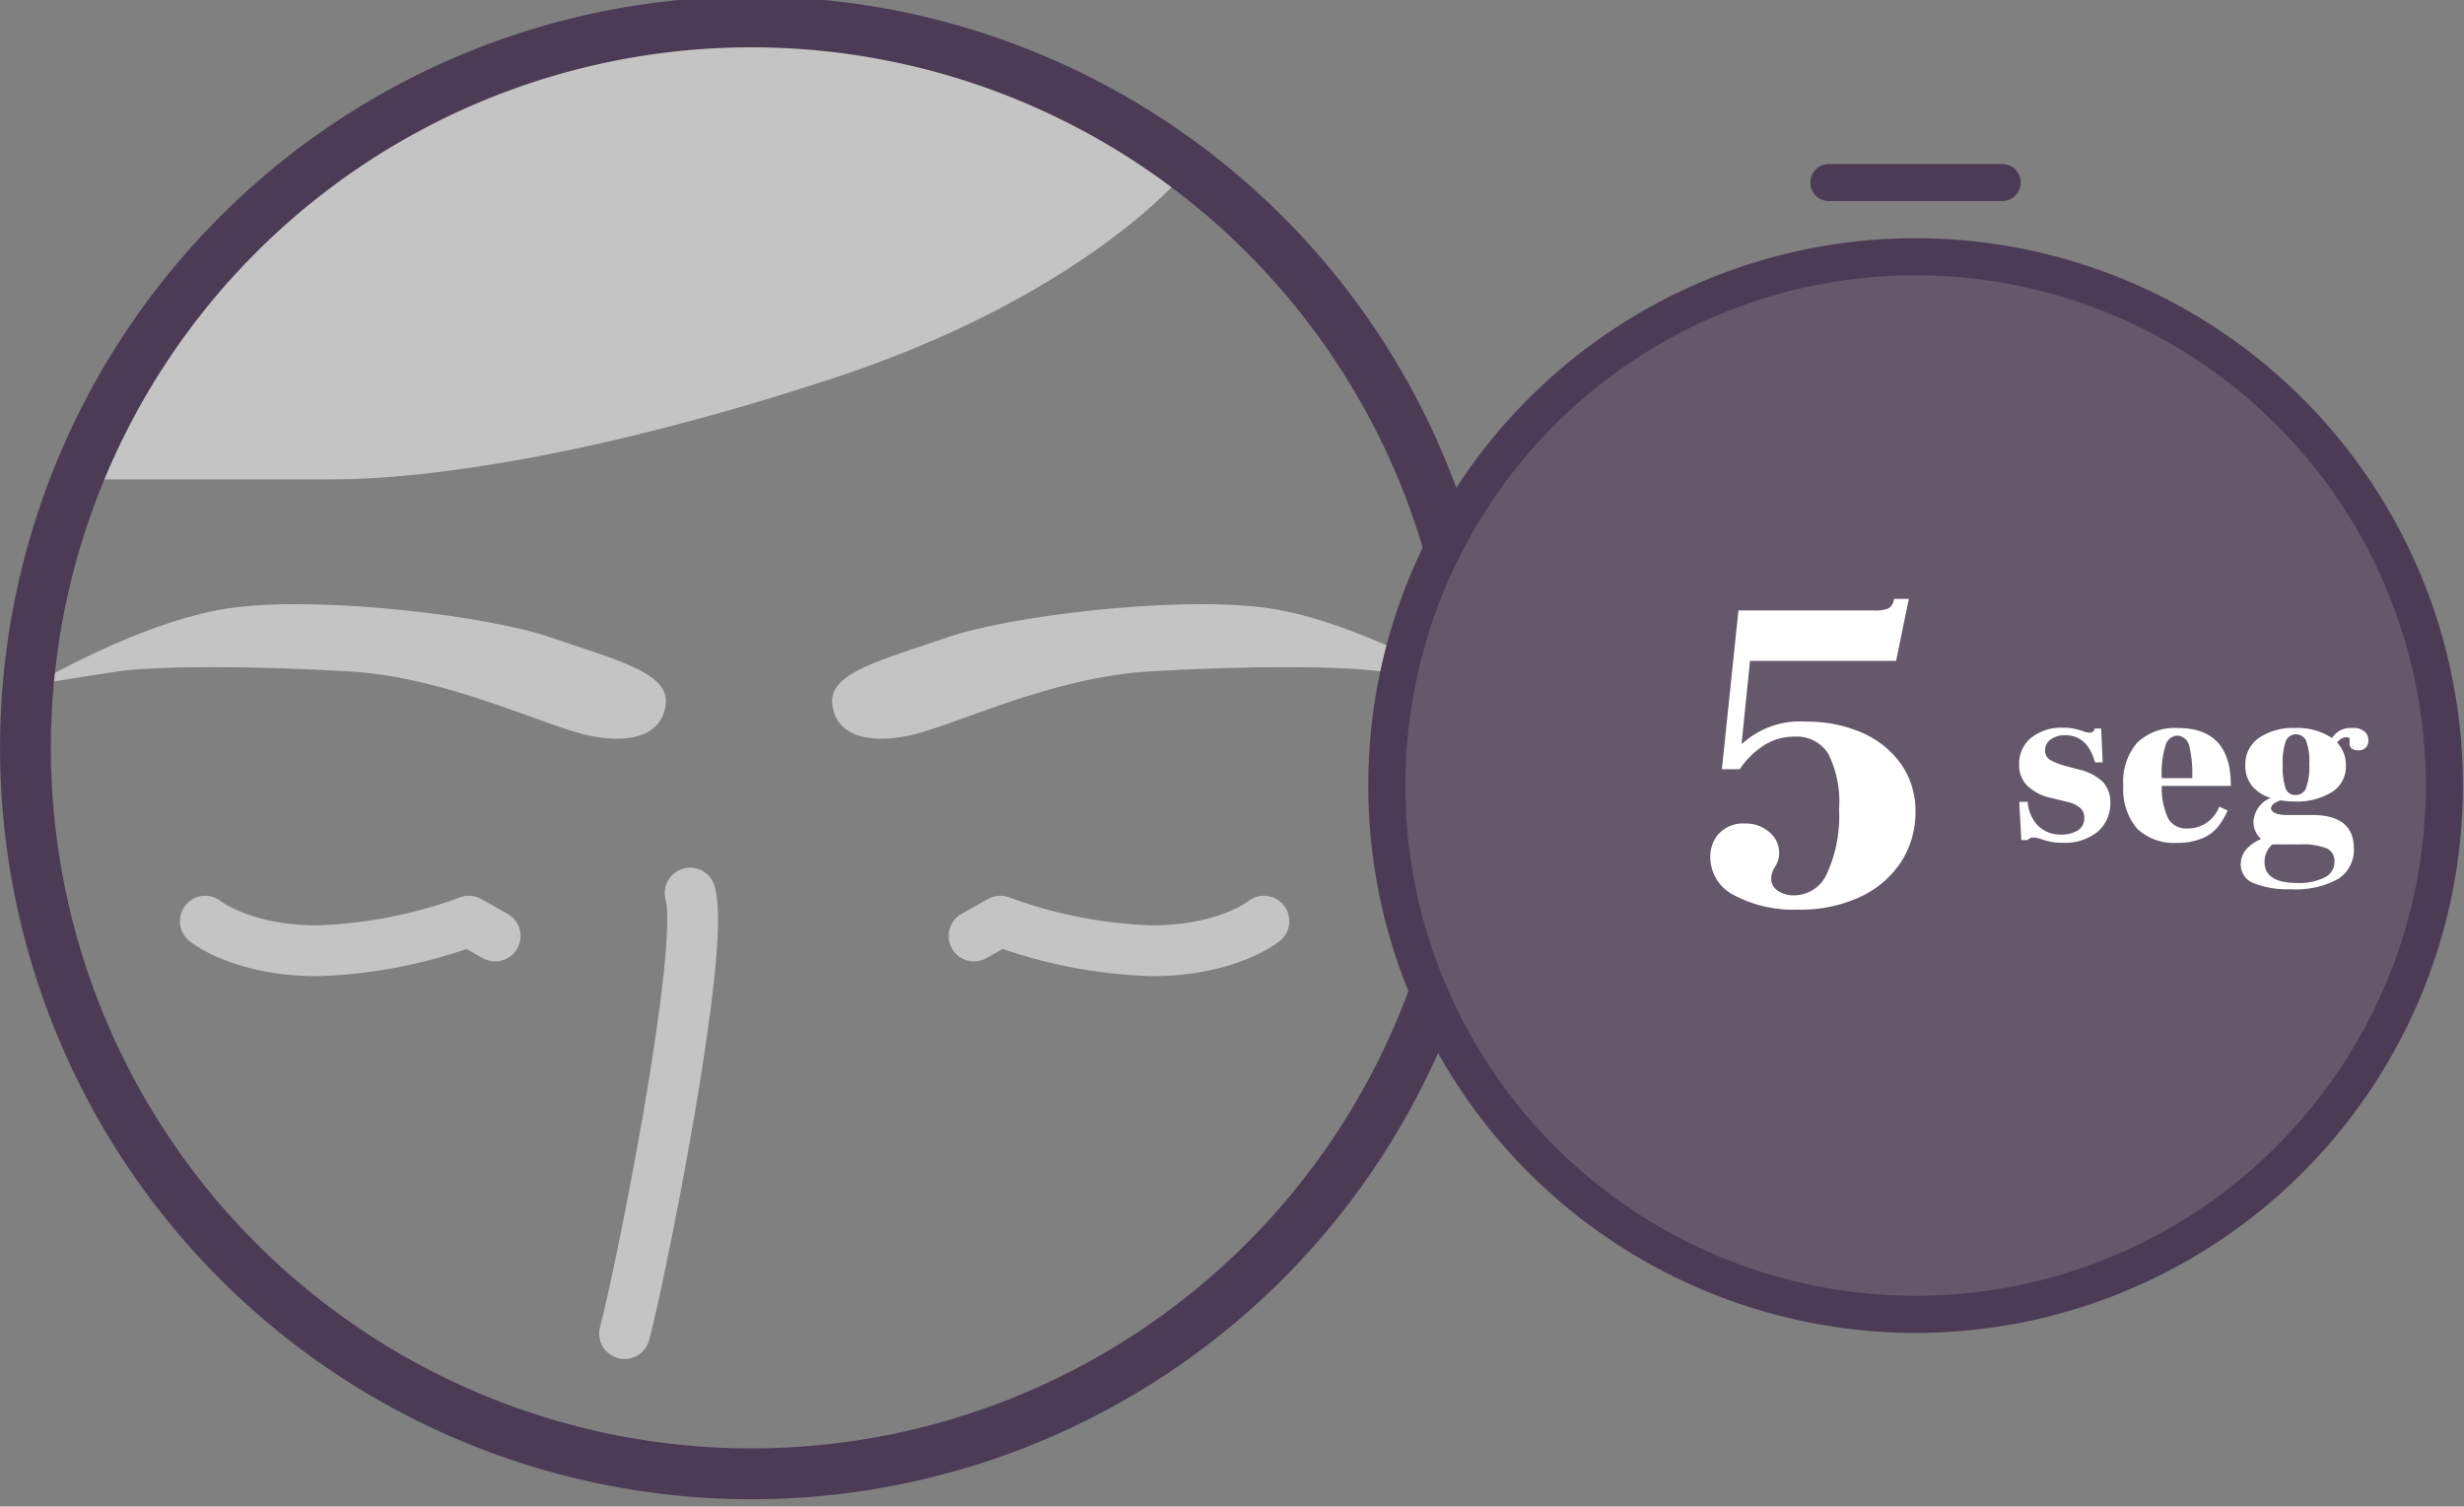
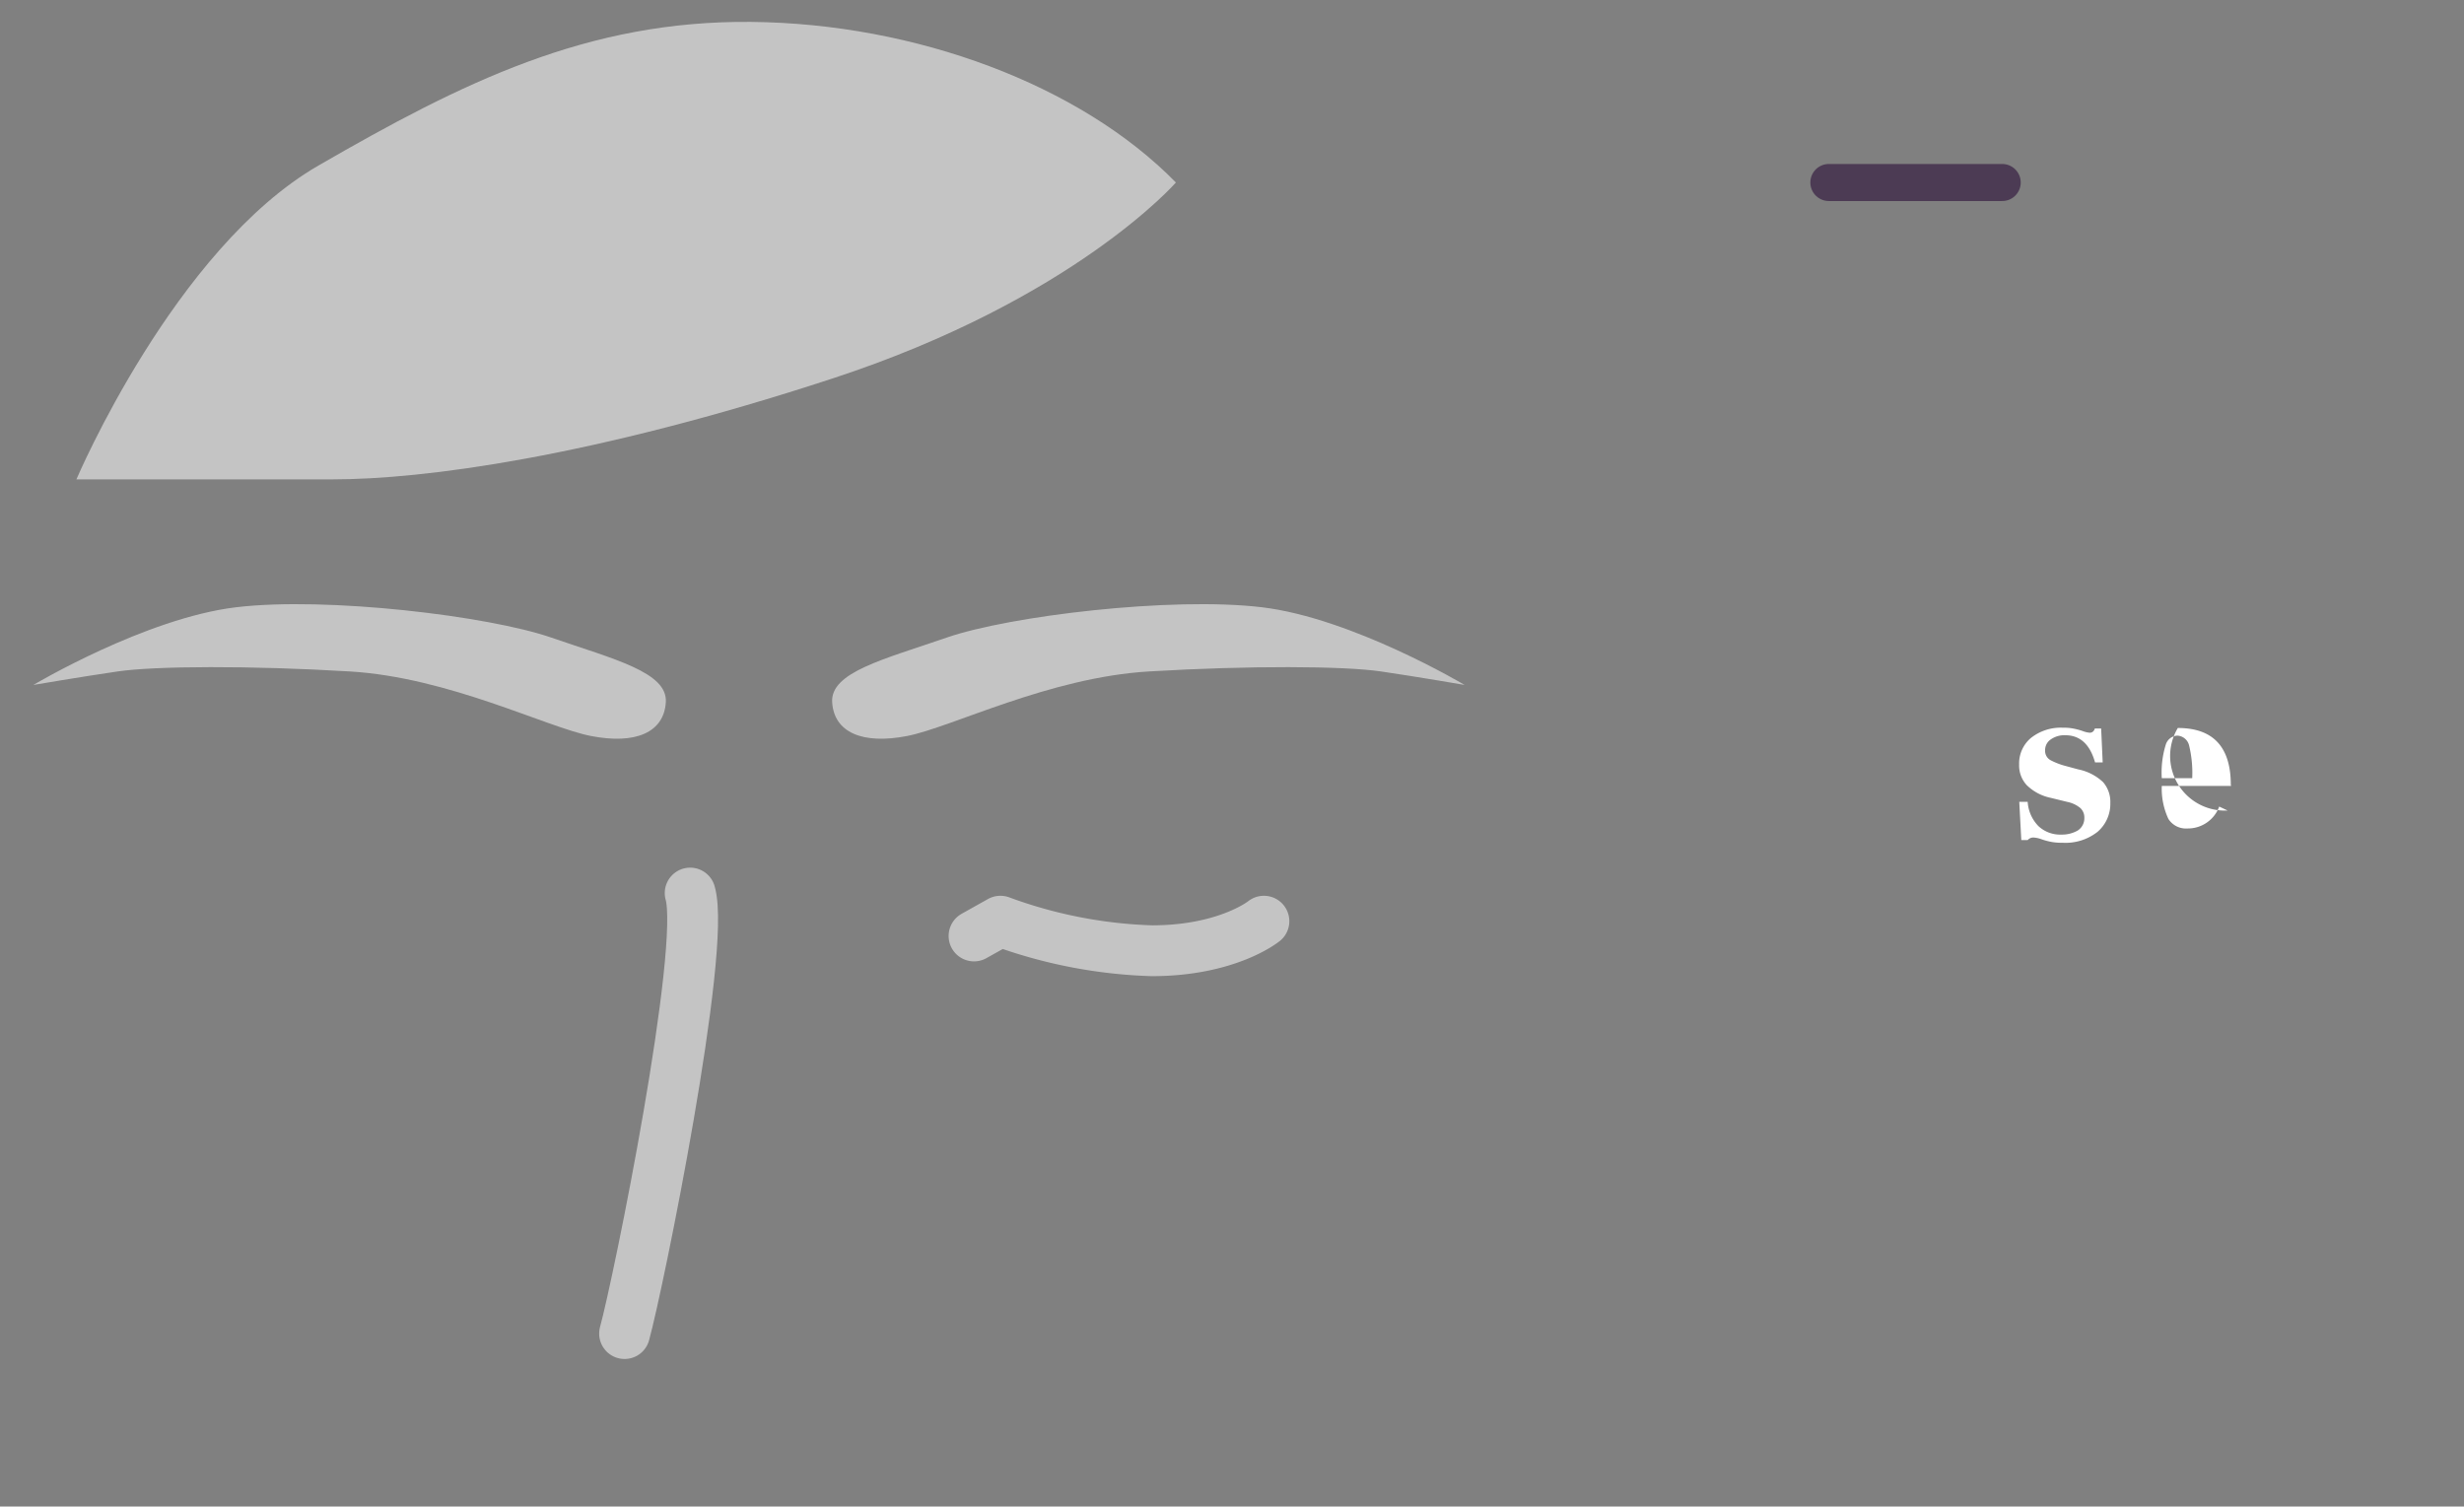
<svg xmlns="http://www.w3.org/2000/svg" viewBox="0 0 193.47 118.29">
  <rect x="0" y="0" width="193.47" height="118.29" fill="#808080" stroke="none" />
  <defs>
    <style>.cls-1{fill:#c4c4c4;}.cls-2,.cls-3,.cls-6{fill:none;}.cls-2{stroke:#c4c4c4;}.cls-2,.cls-6{stroke-linecap:round;stroke-linejoin:round;}.cls-2,.cls-3{stroke-width:3.99px;}.cls-3,.cls-4,.cls-6{stroke:#4c3b54;}.cls-3,.cls-4{stroke-miterlimit:10;}.cls-4{fill:#64586a;}.cls-4,.cls-6{stroke-width:2.91px;}.cls-5{fill:#fff;}</style>
  </defs>
  <g id="Capa_1" data-name="Capa 1">
    <path class="cls-1" d="M2.62,53.78s8.81-5.25,15.92-6.1,19.83.68,24.74,2.38,9.15,2.71,9,5.08-2.37,3.33-5.87,2.65-11.12-4.6-18.95-5.07-15.28-.43-18.22,0S2.62,53.78,2.62,53.78Z" />
    <path class="cls-1" d="M115,53.78s-8.81-5.25-15.92-6.1-19.83.68-24.74,2.38-9.15,2.71-9,5.08,2.38,3.33,5.88,2.65,11.12-4.6,19-5.07,15.28-.43,18.21,0S115,53.78,115,53.78Z" />
-     <path class="cls-2" d="M16.12,72.33s2.84,2.32,8.79,2.32a37.69,37.69,0,0,0,11.9-2.32l2.07,1.16" />
    <path class="cls-2" d="M99.24,72.33s-2.85,2.32-8.8,2.32a37.68,37.68,0,0,1-11.89-2.32l-2.07,1.16" />
    <path class="cls-2" d="M54.19,70.12c1.28,4.38-4.08,30.74-5.15,34.59" />
    <path class="cls-1" d="M92.33,14.33s-8,9.17-26.94,15.38-32.2,7.93-39.28,7.93H6S13.69,19.53,25,13,46.11,1.59,59,1.72,84.83,6.66,92.33,14.33Z" />
-     <path class="cls-3" d="M59,1.72a57,57,0,1,0,57,57A57,57,0,0,0,59,1.72Z" />
-     <path class="cls-4" d="M150.41,20.16a41.52,41.52,0,1,0,41.52,41.52A41.52,41.52,0,0,0,150.41,20.16Z" />
    <path class="cls-5" d="M161,66.09a5.26,5.26,0,0,1-.75-.21,2.17,2.17,0,0,0-.59-.12.59.59,0,0,0-.45.2h-.5l-.16-3h.66a3,3,0,0,0,.84,1.9,2.49,2.49,0,0,0,1.8.67,2.47,2.47,0,0,0,1.29-.32,1.14,1.14,0,0,0,.52-1,1,1,0,0,0-.31-.76,2.3,2.3,0,0,0-1-.48L161,62.64a3.75,3.75,0,0,1-1.87-1,2.27,2.27,0,0,1-.59-1.61,2.61,2.61,0,0,1,.93-2.09,3.76,3.76,0,0,1,2.53-.8,3.61,3.61,0,0,1,.82.07,5.08,5.08,0,0,1,.71.19,2,2,0,0,0,.53.13.38.38,0,0,0,.28-.09.46.46,0,0,0,.14-.24h.5l.12,2.66h-.6c-.4-1.42-1.18-2.13-2.33-2.13a1.85,1.85,0,0,0-1.15.33,1,1,0,0,0-.44.85.83.83,0,0,0,.43.78,5.52,5.52,0,0,0,1.17.45l1,.27a4,4,0,0,1,1.95,1,2.36,2.36,0,0,1,.57,1.64,2.89,2.89,0,0,1-1,2.26,4.05,4.05,0,0,1-2.76.86A4.22,4.22,0,0,1,161,66.09Z" />
-     <path class="cls-5" d="M175.18,61.71h-5.44a5.61,5.61,0,0,0,.52,2.59,1.63,1.63,0,0,0,1.49.75,2.62,2.62,0,0,0,2.5-1.72l.66.31a6.17,6.17,0,0,1-.75,1.27,3.12,3.12,0,0,1-1.21.9,4.93,4.93,0,0,1-2,.37,4.18,4.18,0,0,1-3.16-1.13,4.76,4.76,0,0,1-1.07-3.36,4.67,4.67,0,0,1,1.1-3.39A4.29,4.29,0,0,1,171,57.16q4.15,0,4.16,4.44Zm-3.05-.61a9.13,9.13,0,0,0-.25-2.59,1,1,0,0,0-.93-.75,1,1,0,0,0-.9.72,7.36,7.36,0,0,0-.31,2.62Z" />
-     <path class="cls-5" d="M185.65,57.43a.86.86,0,0,1,.31.7.8.8,0,0,1-.2.57.78.78,0,0,1-.6.21.87.87,0,0,1-.49-.12.46.46,0,0,1-.18-.39.75.75,0,0,1,0-.2.61.61,0,0,0,0-.16c0-.11-.08-.16-.26-.16a.94.94,0,0,0-.72.43,2.56,2.56,0,0,1,.69,1.79,2.37,2.37,0,0,1-1.11,2.1,5.24,5.24,0,0,1-2.92.73,7.34,7.34,0,0,1-1.12-.09c-.48.18-.73.39-.73.64s.4.51,1.21.51h2c2.19,0,3.29.87,3.29,2.62a2.69,2.69,0,0,1-1.23,2.4,6.87,6.87,0,0,1-3.72.81,7.23,7.23,0,0,1-2.93-.48,1.56,1.56,0,0,1-1-1.49,1.75,1.75,0,0,1,.4-1.12,3.06,3.06,0,0,1,1.2-.85,1.79,1.79,0,0,1-.6-1.36,2.13,2.13,0,0,1,1.35-1.87,3,3,0,0,1-1.47-.95,2.46,2.46,0,0,1-.52-1.6,2.5,2.5,0,0,1,1.08-2.17,4.75,4.75,0,0,1,2.82-.77,4.91,4.91,0,0,1,2.91.79,1.7,1.7,0,0,1,1.58-.79A1.36,1.36,0,0,1,185.65,57.43Zm-3,9.17a5,5,0,0,0-2-.3h-2.22a1.79,1.79,0,0,0-.62,1.39c0,1.09.86,1.64,2.57,1.64a4.47,4.47,0,0,0,2.14-.43,1.36,1.36,0,0,0,.78-1.26A1.06,1.06,0,0,0,182.66,66.6Zm-1.6-4.69a4.71,4.71,0,0,0,.27-1.92,4.49,4.49,0,0,0-.25-1.83.87.87,0,0,0-1.58,0,4.88,4.88,0,0,0-.25,1.92,5,5,0,0,0,.23,1.84.79.79,0,0,0,.77.5A.85.85,0,0,0,181.06,61.91Z" />
+     <path class="cls-5" d="M175.18,61.71h-5.44a5.61,5.61,0,0,0,.52,2.59,1.63,1.63,0,0,0,1.49.75,2.62,2.62,0,0,0,2.5-1.72l.66.31A4.29,4.29,0,0,1,171,57.16q4.15,0,4.16,4.44Zm-3.05-.61a9.13,9.13,0,0,0-.25-2.59,1,1,0,0,0-.93-.75,1,1,0,0,0-.9.72,7.36,7.36,0,0,0-.31,2.62Z" />
    <line class="cls-6" x1="143.6" y1="14.33" x2="157.21" y2="14.33" />
-     <path class="cls-5" d="M136.22,70.32a3.35,3.35,0,0,1-1.93-3,2.65,2.65,0,0,1,.72-1.91,2.58,2.58,0,0,1,2-.75,2.8,2.8,0,0,1,1.92.68,2.13,2.13,0,0,1,.77,1.66,2,2,0,0,1-.35,1.09,1.87,1.87,0,0,0-.28.84,1.12,1.12,0,0,0,.51,1,2.17,2.17,0,0,0,1.32.37,2.84,2.84,0,0,0,2.57-1.75,10.9,10.9,0,0,0,.93-5,8.38,8.38,0,0,0-.86-4.39,2.92,2.92,0,0,0-2.64-1.32,4.4,4.4,0,0,0-2.3.62,6.57,6.57,0,0,0-2,1.94h-1.4l1.3-12.47h10.61a2.82,2.82,0,0,0,1.16-.16,1,1,0,0,0,.45-.75h1.16l-1,4.87H137.41l-.66,6.48.07,0a6.73,6.73,0,0,1,5-1.71,10.77,10.77,0,0,1,4.34.85,7.35,7.35,0,0,1,3.1,2.47,6.41,6.41,0,0,1,1.14,3.79,7.15,7.15,0,0,1-1.12,3.89,7.72,7.72,0,0,1-3.21,2.76,11.08,11.08,0,0,1-4.92,1A9.82,9.82,0,0,1,136.22,70.32Z" />
  </g>
</svg>